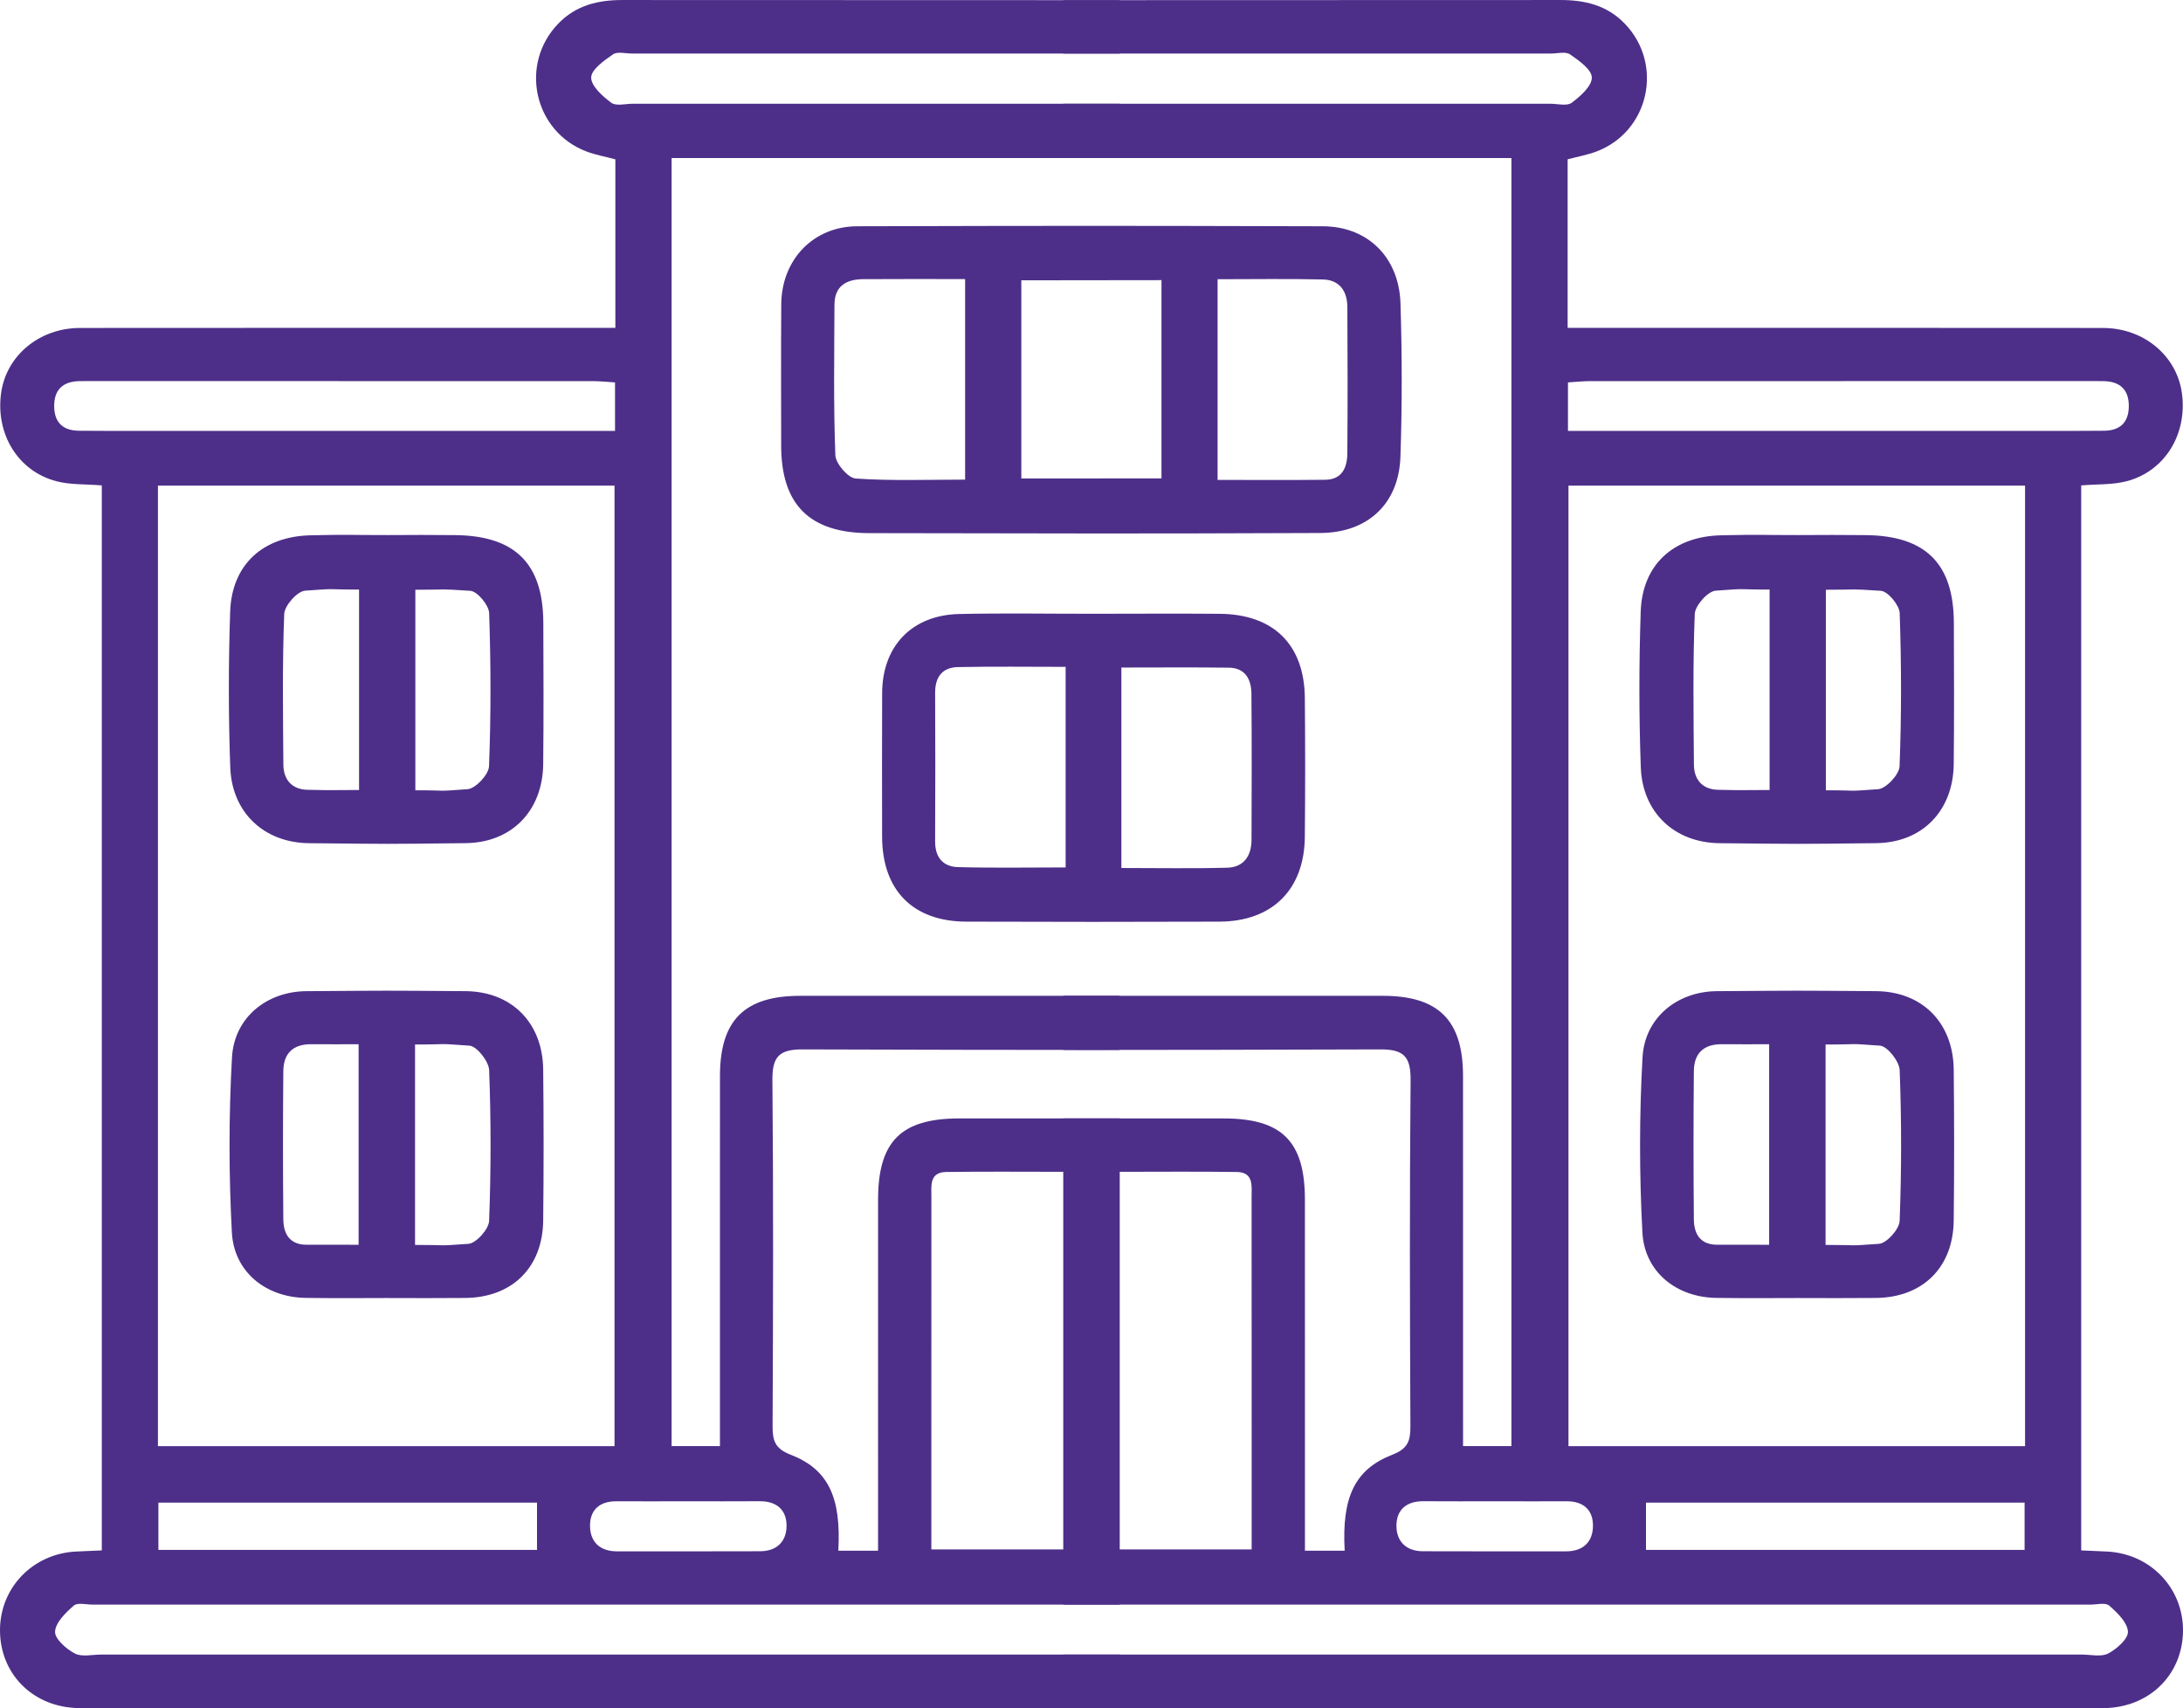
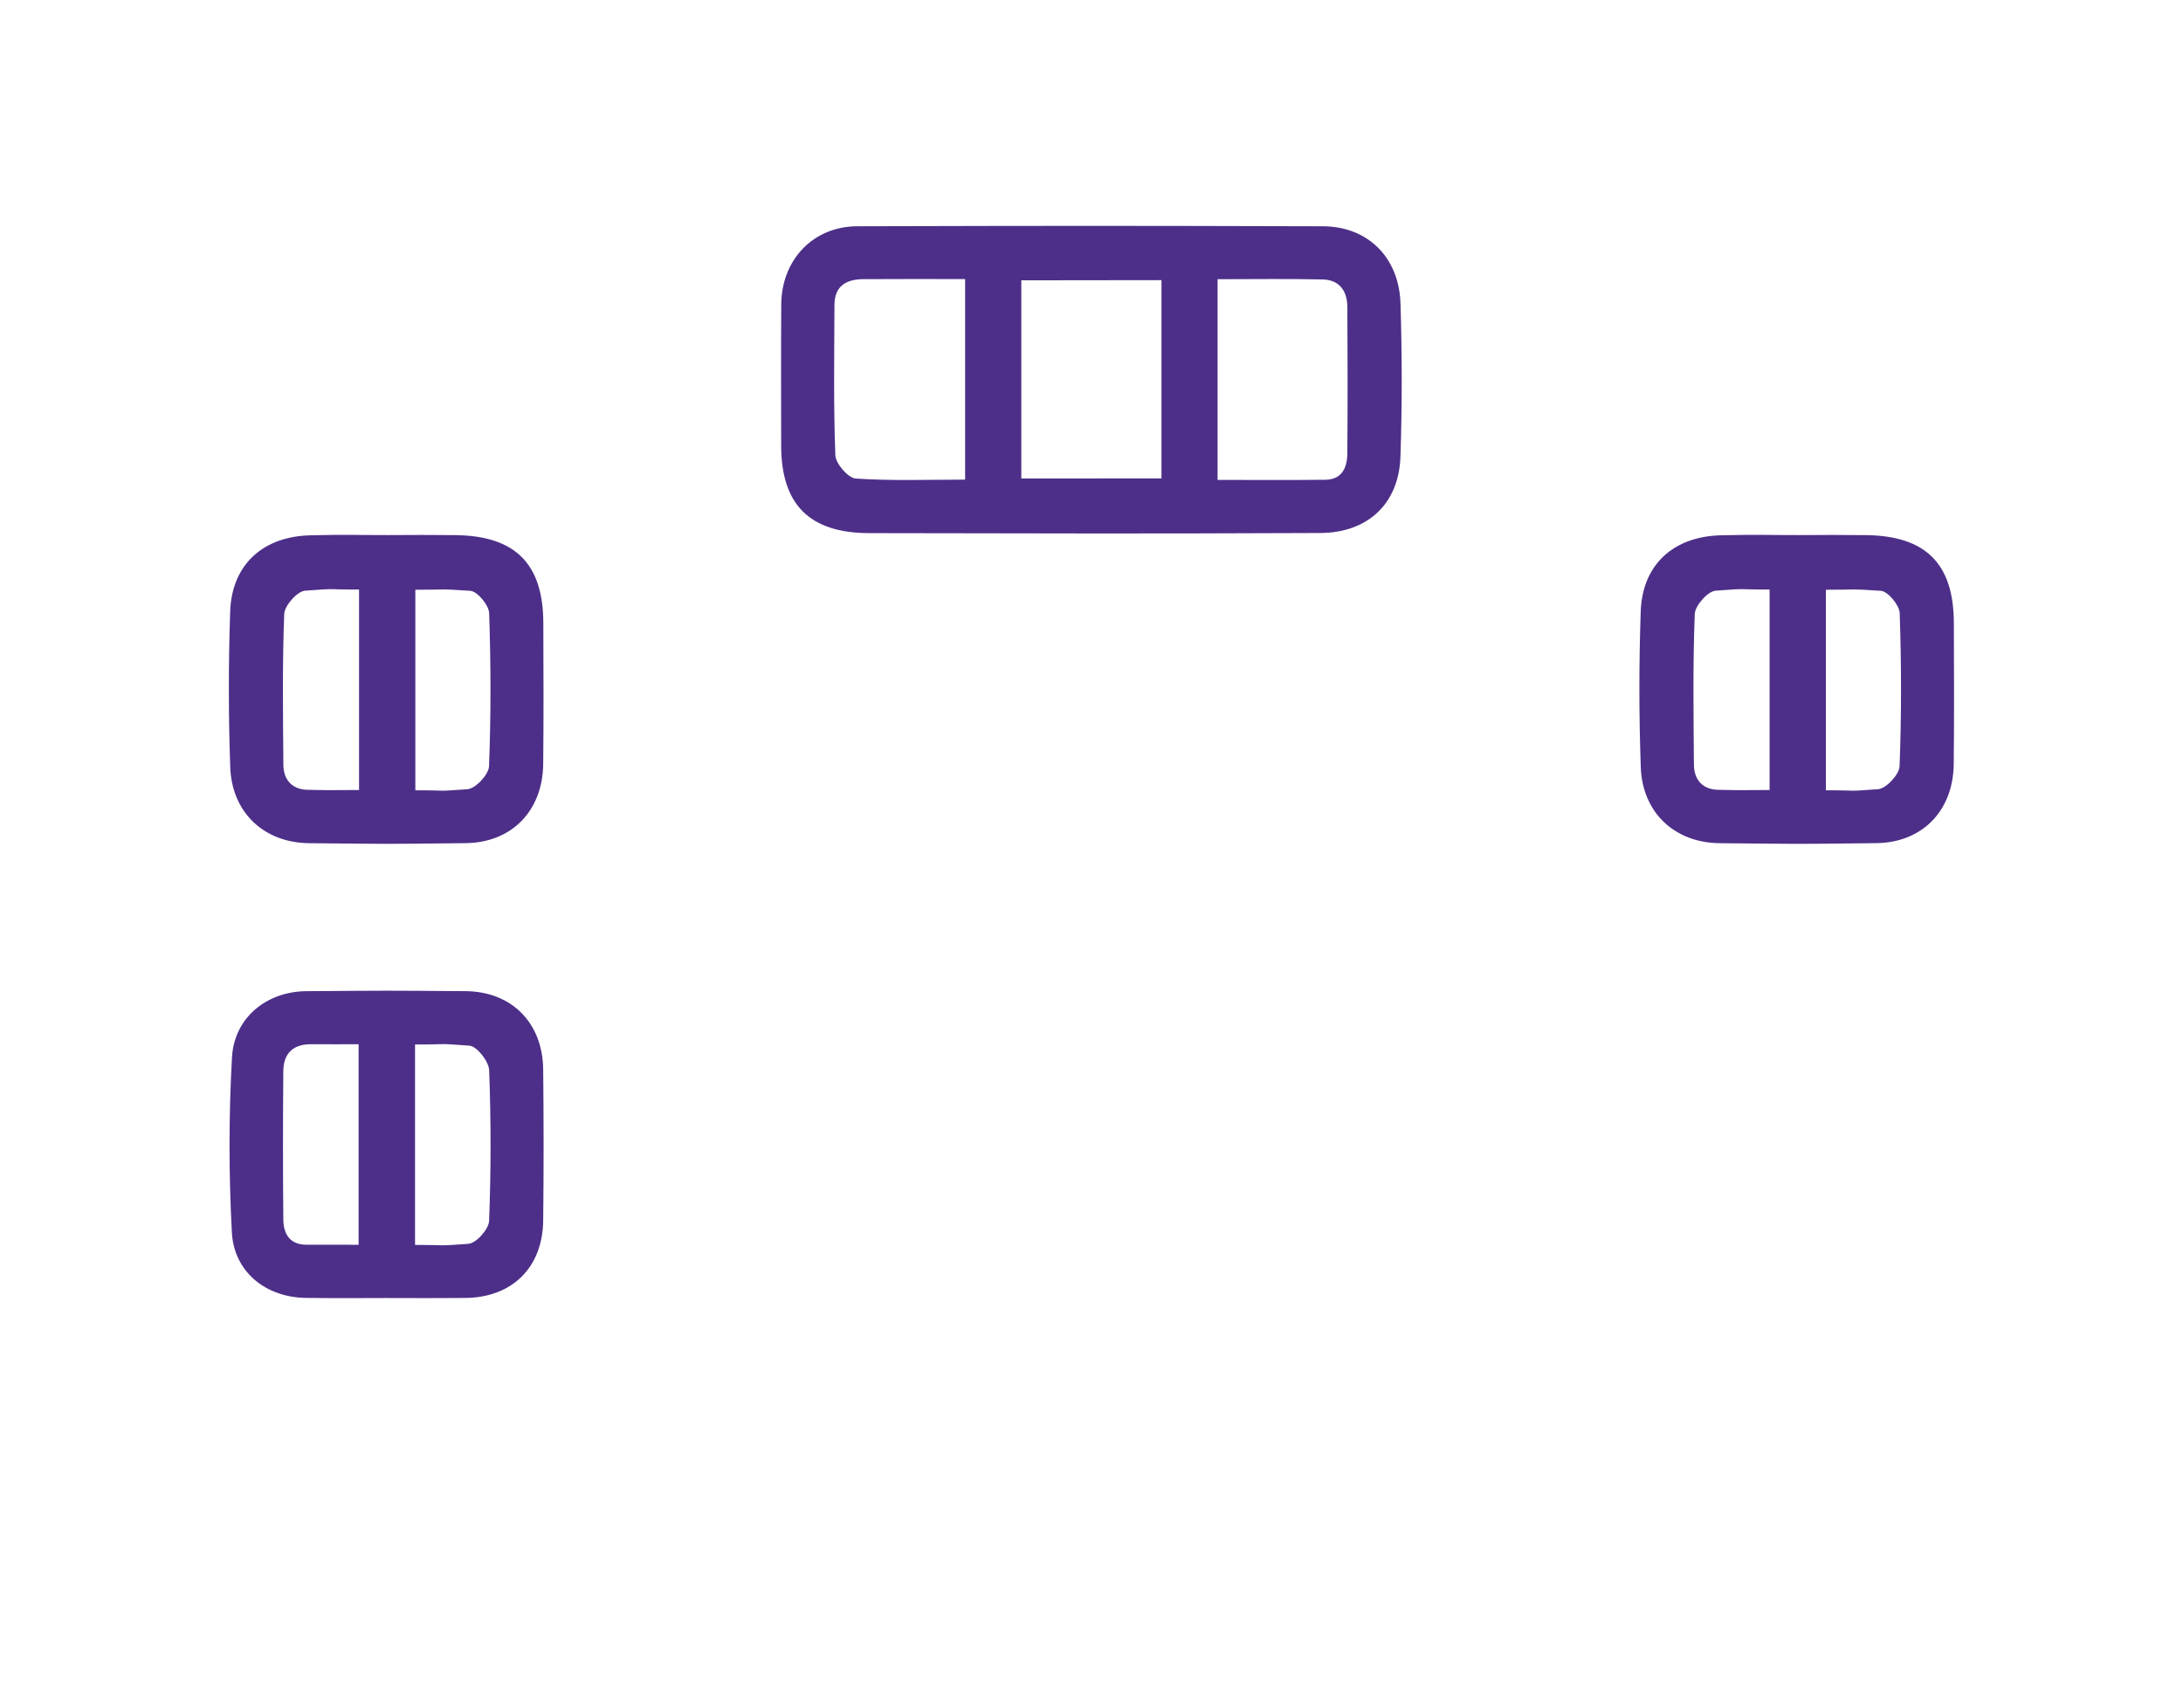
<svg xmlns="http://www.w3.org/2000/svg" xml:space="preserve" width="65.29mm" height="51.092mm" version="1.1" style="shape-rendering:geometricPrecision; text-rendering:geometricPrecision; image-rendering:optimizeQuality; fill-rule:evenodd; clip-rule:evenodd" viewBox="0 0 4465.91 3494.7">
  <defs>
    <style type="text/css"> .fil0 {fill:#4D2F89;fill-rule:nonzero} </style>
  </defs>
  <g id="Слой_x0020_1">
-     <path class="fil0" d="M3061.1 3071.18c-49.71,0 -99.44,0.31 -149.15,-0.1 -34.27,-0.29 -55.12,17.2 -55.17,50.01 -0.05,32.08 19.75,52.2 53.85,52.33 97.77,0.38 195.55,0.16 293.32,0.18 34.19,0.01 54.21,-18.66 54.86,-51.07 0.68,-32.91 -18.89,-51.49 -53.56,-51.33 -48.05,0.21 -96.1,0.05 -144.16,-0.01zm306.22 99.48l774.53 0 0 -96.72 -774.53 0 0 96.72zm-159.6 -2289.18l62.01 0c348.63,0 571.67,0.01 920.3,-0.01 38.18,0 76.36,0.07 114.54,-0.31 31.83,-0.34 49.75,-16.27 50.46,-48.63 0.76,-34.58 -17.01,-52.16 -51.5,-52.87 -6.64,-0.13 -13.28,-0.11 -19.92,-0.11 -385.16,-0.01 -644.73,-0.03 -1029.88,0.1 -14.51,0 -29.02,1.61 -46.03,2.62l0 99.23zm-1032.26 2288.66l0 -773.21 0 -109.04c109.4,-0.02 218.81,0.04 328.21,0.11 118.89,0.08 165.82,46.94 165.89,165.91 0.15,220.91 0.05,441.81 0.05,662.69l0 55.69 81.29 0c-6.07,-109.04 20.29,-166.49 97.92,-196.55 31.5,-12.2 36.69,-28.48 36.55,-58.22 -1.1,-235.85 -1.77,-471.71 0.37,-707.52 0.42,-47.43 -12.9,-63.4 -61.51,-63.24 -235.79,0.75 -442.22,1.16 -648.75,1.15l0 -110.77 653.76 0.03c113.61,0.02 163.71,50.01 163.78,163.74 0.14,234.31 0.05,468.59 0.05,702.9l0 54.46 98.93 0 0 -2635.01 -916.52 0 0 -111.03 56.83 0c351.92,0 587.22,0 939.15,-0.04 14.93,0 34.14,5.26 43.87,-1.98 17.8,-13.26 41.36,-34.17 41.17,-51.67 -0.16,-16.27 -26.4,-34.77 -44.56,-47.33 -9.1,-6.28 -25.82,-1.72 -39.1,-1.72l-997.36 -0.02 0 -109.16c329.23,-0.03 658.43,-0.1 1016.84,-0.31 50.32,-0.04 95.03,10.72 131.23,47.98 80.65,82.98 50.49,221.32 -57.85,262.04 -18.36,6.89 -38,10.38 -58.68,15.86l0 344.84c21.09,0 40.29,0 59.49,0 387.1,0 648.62,-0.18 1035.72,0.16 83.3,0.08 150.76,56.61 161.4,132.97 11.7,83.95 -34.53,160.19 -113.33,180.67 -28.37,7.37 -59.09,5.69 -92.65,8.47l0 2178.67c17.1,0.76 34.72,1.5 52.35,2.33 88.65,4.1 156.23,74.11 155.92,161.53 -0.29,86.83 -64.02,153.21 -152.51,158.42 -16.57,0.98 -33.22,0.72 -49.82,0.72 -734.57,0.01 -1412.21,0.05 -2088.11,-0.01l0 -109.85 57.81 0c755.95,0 1269.67,0 2025.61,-0.03 18.28,0 39.6,5.34 54.04,-2.23 17.49,-9.19 41.18,-30.16 40.33,-44.76 -1.1,-18.78 -21.78,-38.74 -38.35,-53.22 -7.68,-6.72 -25.59,-1.98 -38.87,-1.98l-2100.57 -0.04 0 -112.4zm114.99 -0.4l270.16 0 0 -167.95c0,-184.32 0.07,-368.64 -0.11,-552.97 -0.03,-22.83 4.58,-50.83 -30.52,-51.29 -79.01,-1.08 -158.05,-0.34 -239.53,-0.34l0 772.55zm1852.35 -2176.37l-934.06 0 0 1965.02 934.06 0 0 -1965.02z" />
    <path class="fil0" d="M2490.89 981.73c75.23,0 147.81,0.61 220.39,-0.27 34.62,-0.42 44.84,-25.38 45.06,-54.3 0.79,-99.68 0.59,-199.38 0.05,-299.08 -0.18,-32.64 -16.1,-55.6 -50.23,-56.38 -70.94,-1.66 -141.95,-0.5 -215.27,-0.5l0 410.52zm-516.49 -410.82c-73.25,0 -141.06,-0.38 -208.85,0.16 -34.02,0.28 -58.28,13.93 -58.41,52.19 -0.38,102.66 -2.13,205.39 1.79,307.91 0.66,17.18 26.01,46.66 41.53,47.74 73.59,5.06 147.73,2.26 223.95,2.26l0 -410.25zm401.74 407.74l0 -405.55c-213.59,0 -73,0.35 -286.76,0.35l0 405.4c213.54,0 73.13,-0.2 286.76,-0.2zm-597.56 111.99c-122.23,-0.16 -180.37,-58.13 -180.48,-179.02 -0.07,-96.38 -0.55,-192.76 0.17,-289.14 0.68,-90.88 65.08,-159.41 155.67,-159.63 435.29,-1.11 516.9,-1.11 952.19,0.03 91.98,0.24 155.93,63.51 158.93,157.48 3.33,104.58 3.44,209.44 -0.08,314.01 -3.27,96.58 -67.19,155.61 -164.11,156 -425.2,1.72 -497.08,0.78 -922.3,0.25z" />
-     <path class="fil0" d="M2294.07 1775.64c74.66,0 145.67,1.35 216.59,-0.58 33.83,-0.92 49.56,-24.24 49.67,-56.93 0.37,-99.61 0.65,-199.22 -0.2,-298.82 -0.25,-29.33 -12.37,-53.04 -46.21,-53.46 -72.44,-0.92 -144.91,-0.28 -219.85,-0.28l0 410.08zm-114.02 -411.46c-75.3,0 -148.01,-1.05 -220.67,0.49 -31.74,0.66 -46.47,20.6 -46.32,52.68 0.42,101.27 0.53,202.54 -0.03,303.8 -0.18,32.65 16.11,51.87 46.78,52.71 72.5,1.98 145.09,0.64 220.24,0.64l0 -410.32zm56.14 -108.6c86.36,-0.07 172.71,-0.63 259.05,0.08 110.25,0.9 173.21,63.09 174.17,172.4 0.84,94.66 0.89,189.35 -0.03,284.01 -1.03,107.85 -66.67,172.99 -174.83,173.35 -172.68,0.58 -345.39,0.64 -518.08,-0.02 -109.13,-0.4 -171.74,-64.48 -171.88,-173.92 -0.13,-98 -0.37,-196 0.08,-293.97 0.43,-95.87 61.01,-159.26 157.56,-161.43 91.29,-2.04 182.65,-0.44 273.97,-0.49z" />
    <g id="_2716771868224">
-       <path class="fil0" d="M3619.26 2546.46l0 -410.2c-71.67,0 -29.71,0.16 -97.53,-0.07 -36.94,-0.12 -56.16,19.3 -56.48,54.73 -0.94,101.24 -0.93,202.51 0,303.74 0.28,29.58 13.16,51.68 47.47,51.75 71.05,0.13 32.33,0.04 106.54,0.04zm115.44 0.3c76.87,0 36.92,2.83 109.24,-2.22 15.76,-1.1 41.62,-29.97 42.27,-46.83 3.97,-102.7 3.97,-205.7 0.09,-308.42 -0.68,-17.99 -25.08,-49.06 -40.25,-50.15 -73.65,-5.26 -35.05,-2.38 -111.36,-2.38l0 410zm-58.69 108.63c-91.31,-0.01 -72.85,0.73 -164.16,-0.24 -81.94,-0.88 -147.57,-52.66 -151.9,-134.17 -6.33,-119.07 -6.42,-239.03 0.28,-358.08 4.58,-81.12 70.95,-134.7 152.18,-135.24 182.62,-1.24 142.62,-1.32 325.24,-0.05 95.1,0.66 158.2,65.05 159.22,160.31 1.09,102.95 1.16,205.93 0,308.86 -1.07,96.25 -63.59,157.76 -159.76,158.48 -91.32,0.68 -69.79,0.14 -161.1,0.13z" />
      <path class="fil0" d="M3620.17 1616.15l0 -410.09c-75.36,0 -38.26,-2.93 -110.36,2.27 -15.96,1.14 -42.04,30.45 -42.72,47.6 -4.04,102.68 -2.5,205.6 -1.74,308.43 0.24,31.11 18.09,50.73 49.32,51.35 70.82,1.4 31.9,0.44 105.5,0.44zm115.16 0.55c74.88,0 34.69,2.93 106.79,-2.22 16.36,-1.18 43.27,-29.94 43.93,-46.84 4.09,-104.35 3.8,-208.98 0.28,-313.38 -0.56,-16.34 -24.21,-44.71 -38.56,-45.62 -73.89,-4.66 -35.37,-2.16 -112.44,-2.16l0 410.23zm-54.84 -522.1c83.01,-0.04 53.18,-0.69 136.17,0.1 122.91,1.17 180.12,58.34 180.48,179.52 0.29,96.3 0.82,192.61 -0.25,288.92 -1.07,94.8 -63.58,160.6 -158.58,161.68 -180.93,2.03 -139.28,1.78 -320.21,0.1 -92.4,-0.86 -158.05,-62.78 -161.4,-155.03 -3.84,-106.13 -3.78,-212.6 -0.18,-318.75 3.23,-95.77 66.64,-154.02 164.83,-156.09 89.61,-1.9 69.5,-0.4 159.15,-0.45z" />
    </g>
-     <path class="fil0" d="M1404.8 3071.18c49.71,0 99.44,0.31 149.15,-0.1 34.27,-0.29 55.12,17.2 55.17,50.01 0.05,32.08 -19.75,52.2 -53.85,52.33 -97.77,0.38 -195.55,0.16 -293.32,0.18 -34.19,0.01 -54.21,-18.66 -54.86,-51.07 -0.68,-32.91 18.89,-51.49 53.56,-51.33 48.05,0.21 96.1,0.05 144.16,-0.01zm-306.22 99.48l-774.53 0 0 -96.72 774.53 0 0 96.72zm159.6 -2289.18l-62.01 0c-348.63,0 -571.67,0.01 -920.3,-0.01 -38.18,0 -76.36,0.07 -114.54,-0.31 -31.83,-0.34 -49.75,-16.27 -50.46,-48.63 -0.76,-34.58 17.01,-52.16 51.5,-52.87 6.64,-0.13 13.28,-0.11 19.92,-0.11 385.16,-0.01 644.73,-0.03 1029.88,0.1 14.51,0 29.02,1.61 46.03,2.62l0 99.23zm1032.26 2288.66l0 -773.21 0 -109.04c-109.4,-0.02 -218.81,0.04 -328.21,0.11 -118.89,0.08 -165.82,46.94 -165.89,165.91 -0.15,220.91 -0.05,441.81 -0.05,662.69l0 55.69 -81.29 0c6.07,-109.04 -20.29,-166.49 -97.92,-196.55 -31.5,-12.2 -36.69,-28.48 -36.55,-58.22 1.1,-235.85 1.77,-471.71 -0.37,-707.52 -0.42,-47.43 12.9,-63.4 61.51,-63.24 235.79,0.75 442.22,1.16 648.75,1.15l0 -110.77 -653.76 0.03c-113.61,0.02 -163.71,50.01 -163.78,163.74 -0.14,234.31 -0.05,468.59 -0.05,702.9l0 54.46 -98.93 0 0 -2635.01 916.52 0 0 -111.03 -56.83 0c-351.92,0 -587.22,0 -939.15,-0.04 -14.93,0 -34.14,5.26 -43.87,-1.98 -17.8,-13.26 -41.36,-34.17 -41.17,-51.67 0.16,-16.27 26.4,-34.77 44.56,-47.33 9.1,-6.28 25.82,-1.72 39.1,-1.72l997.36 -0.02 0 -109.16c-329.23,-0.03 -658.43,-0.1 -1016.84,-0.31 -50.32,-0.04 -95.03,10.72 -131.23,47.98 -80.65,82.98 -50.49,221.32 57.85,262.04 18.36,6.89 38,10.38 58.68,15.86l0 344.84c-21.09,0 -40.29,0 -59.49,0 -387.1,0 -648.62,-0.18 -1035.72,0.16 -83.3,0.08 -150.76,56.61 -161.4,132.97 -11.7,83.95 34.53,160.19 113.33,180.67 28.37,7.37 59.09,5.69 92.65,8.47l0 2178.67c-17.1,0.76 -34.72,1.5 -52.35,2.33 -88.65,4.1 -156.23,74.11 -155.92,161.53 0.29,86.83 64.02,153.21 152.51,158.42 16.57,0.98 33.22,0.72 49.82,0.72 734.57,0.01 1412.21,0.05 2088.11,-0.01l0 -109.85 -57.81 0c-755.95,0 -1269.67,0 -2025.61,-0.03 -18.28,0 -39.6,5.34 -54.04,-2.23 -17.49,-9.19 -41.18,-30.16 -40.33,-44.76 1.1,-18.78 21.78,-38.74 38.35,-53.22 7.68,-6.72 25.59,-1.98 38.87,-1.98l2100.57 -0.04 0 -112.4zm-114.99 -0.4l-270.16 0 0 -167.95c0,-184.32 -0.07,-368.64 0.11,-552.97 0.03,-22.83 -4.58,-50.83 30.52,-51.29 79.01,-1.08 158.05,-0.34 239.53,-0.34l0 772.55zm-1852.35 -2176.37l934.06 0 0 1965.02 -934.06 0 0 -1965.02z" />
    <g id="_2716771868848">
      <path class="fil0" d="M733.63 2546.46l0 -410.2c-71.67,0 -29.71,0.16 -97.53,-0.07 -36.94,-0.12 -56.16,19.3 -56.48,54.73 -0.94,101.24 -0.93,202.51 0,303.74 0.28,29.58 13.16,51.68 47.47,51.75 71.05,0.13 32.33,0.04 106.54,0.04zm115.44 0.3c76.87,0 36.92,2.83 109.24,-2.22 15.76,-1.1 41.62,-29.97 42.27,-46.83 3.97,-102.7 3.97,-205.7 0.09,-308.42 -0.68,-17.99 -25.08,-49.06 -40.25,-50.15 -73.65,-5.26 -35.05,-2.38 -111.36,-2.38l0 410zm-58.69 108.63c-91.31,-0.01 -72.85,0.73 -164.16,-0.24 -81.94,-0.88 -147.57,-52.66 -151.9,-134.17 -6.33,-119.07 -6.42,-239.03 0.28,-358.08 4.58,-81.12 70.95,-134.7 152.18,-135.24 182.62,-1.24 142.62,-1.32 325.24,-0.05 95.1,0.66 158.2,65.05 159.22,160.31 1.09,102.95 1.16,205.93 0,308.86 -1.07,96.25 -63.59,157.76 -159.76,158.48 -91.32,0.68 -69.79,0.14 -161.1,0.13z" />
      <path class="fil0" d="M734.54 1616.15l0 -410.09c-75.36,0 -38.26,-2.93 -110.36,2.27 -15.96,1.14 -42.04,30.45 -42.72,47.6 -4.04,102.68 -2.5,205.6 -1.74,308.43 0.24,31.11 18.09,50.73 49.32,51.35 70.82,1.4 31.9,0.44 105.5,0.44zm115.16 0.55c74.88,0 34.69,2.93 106.79,-2.22 16.36,-1.18 43.27,-29.94 43.93,-46.84 4.09,-104.35 3.8,-208.98 0.28,-313.38 -0.56,-16.34 -24.21,-44.71 -38.56,-45.62 -73.89,-4.66 -35.37,-2.16 -112.44,-2.16l0 410.23zm-54.84 -522.1c83.01,-0.04 53.18,-0.69 136.17,0.1 122.91,1.17 180.12,58.34 180.48,179.52 0.29,96.3 0.82,192.61 -0.25,288.92 -1.07,94.8 -63.58,160.6 -158.58,161.68 -180.93,2.03 -139.28,1.78 -320.21,0.1 -92.4,-0.86 -158.05,-62.78 -161.4,-155.03 -3.84,-106.13 -3.78,-212.6 -0.18,-318.75 3.23,-95.77 66.64,-154.02 164.83,-156.09 89.61,-1.9 69.5,-0.4 159.15,-0.45z" />
    </g>
  </g>
</svg>